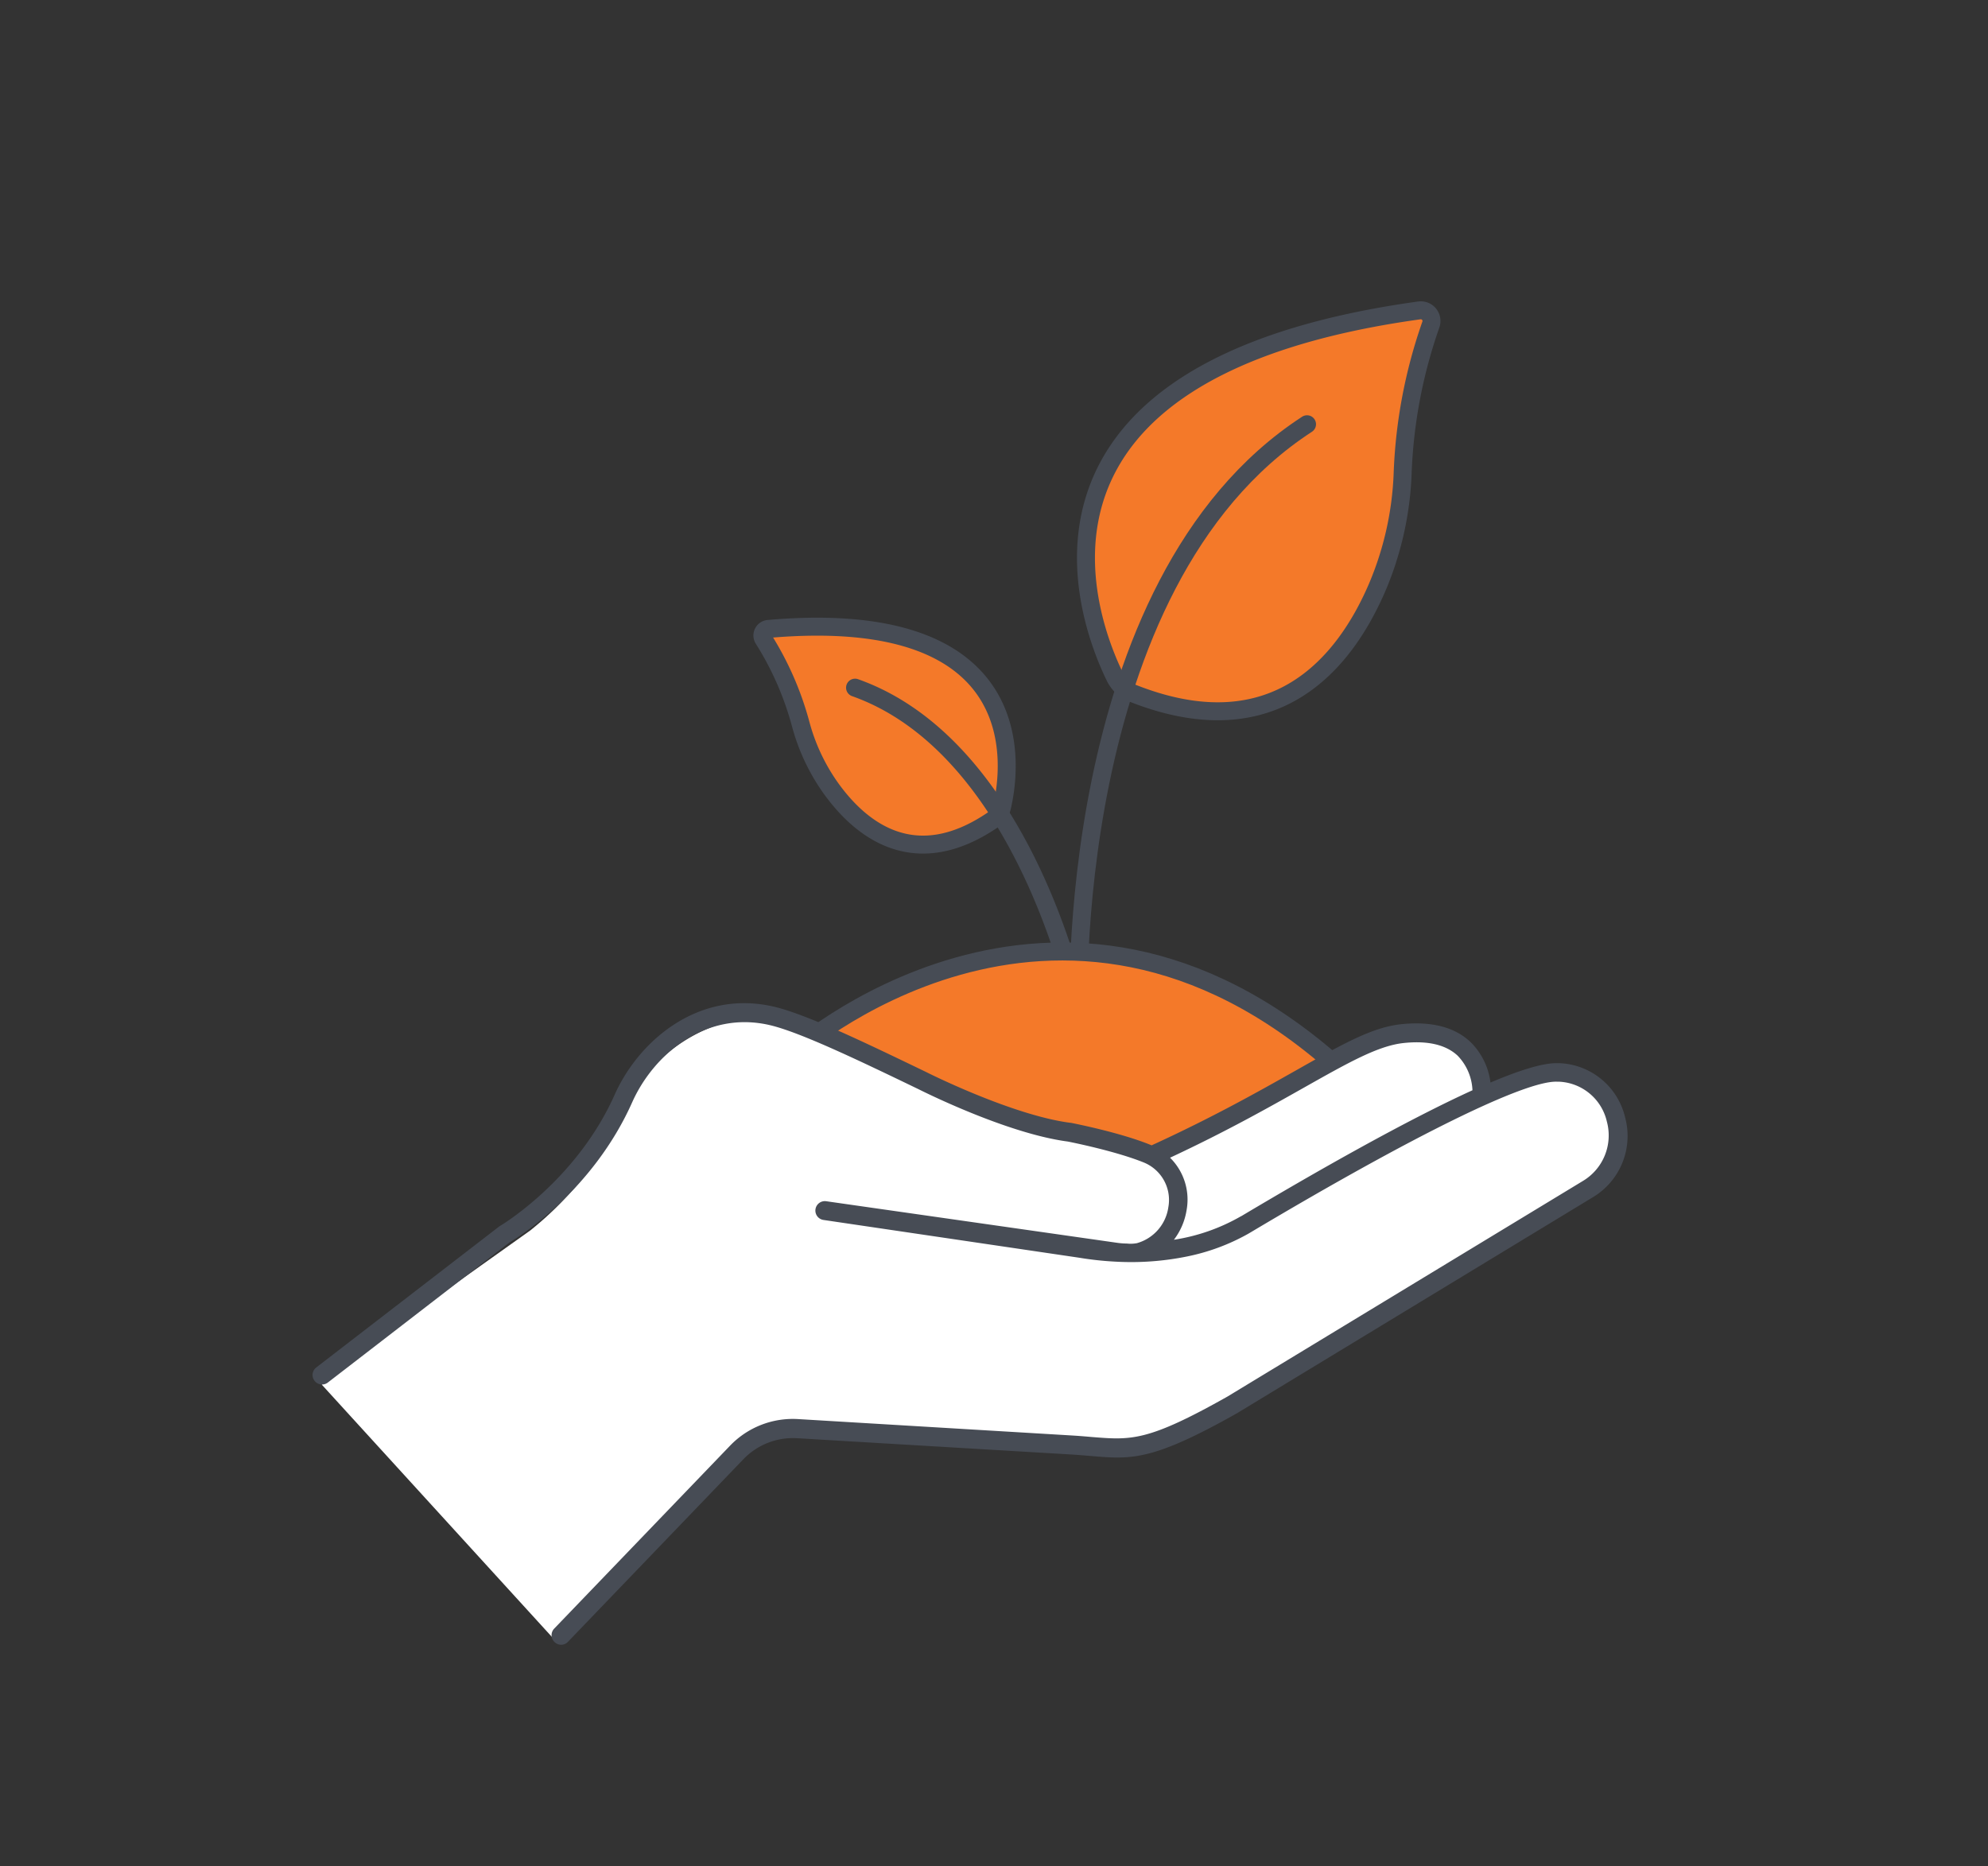
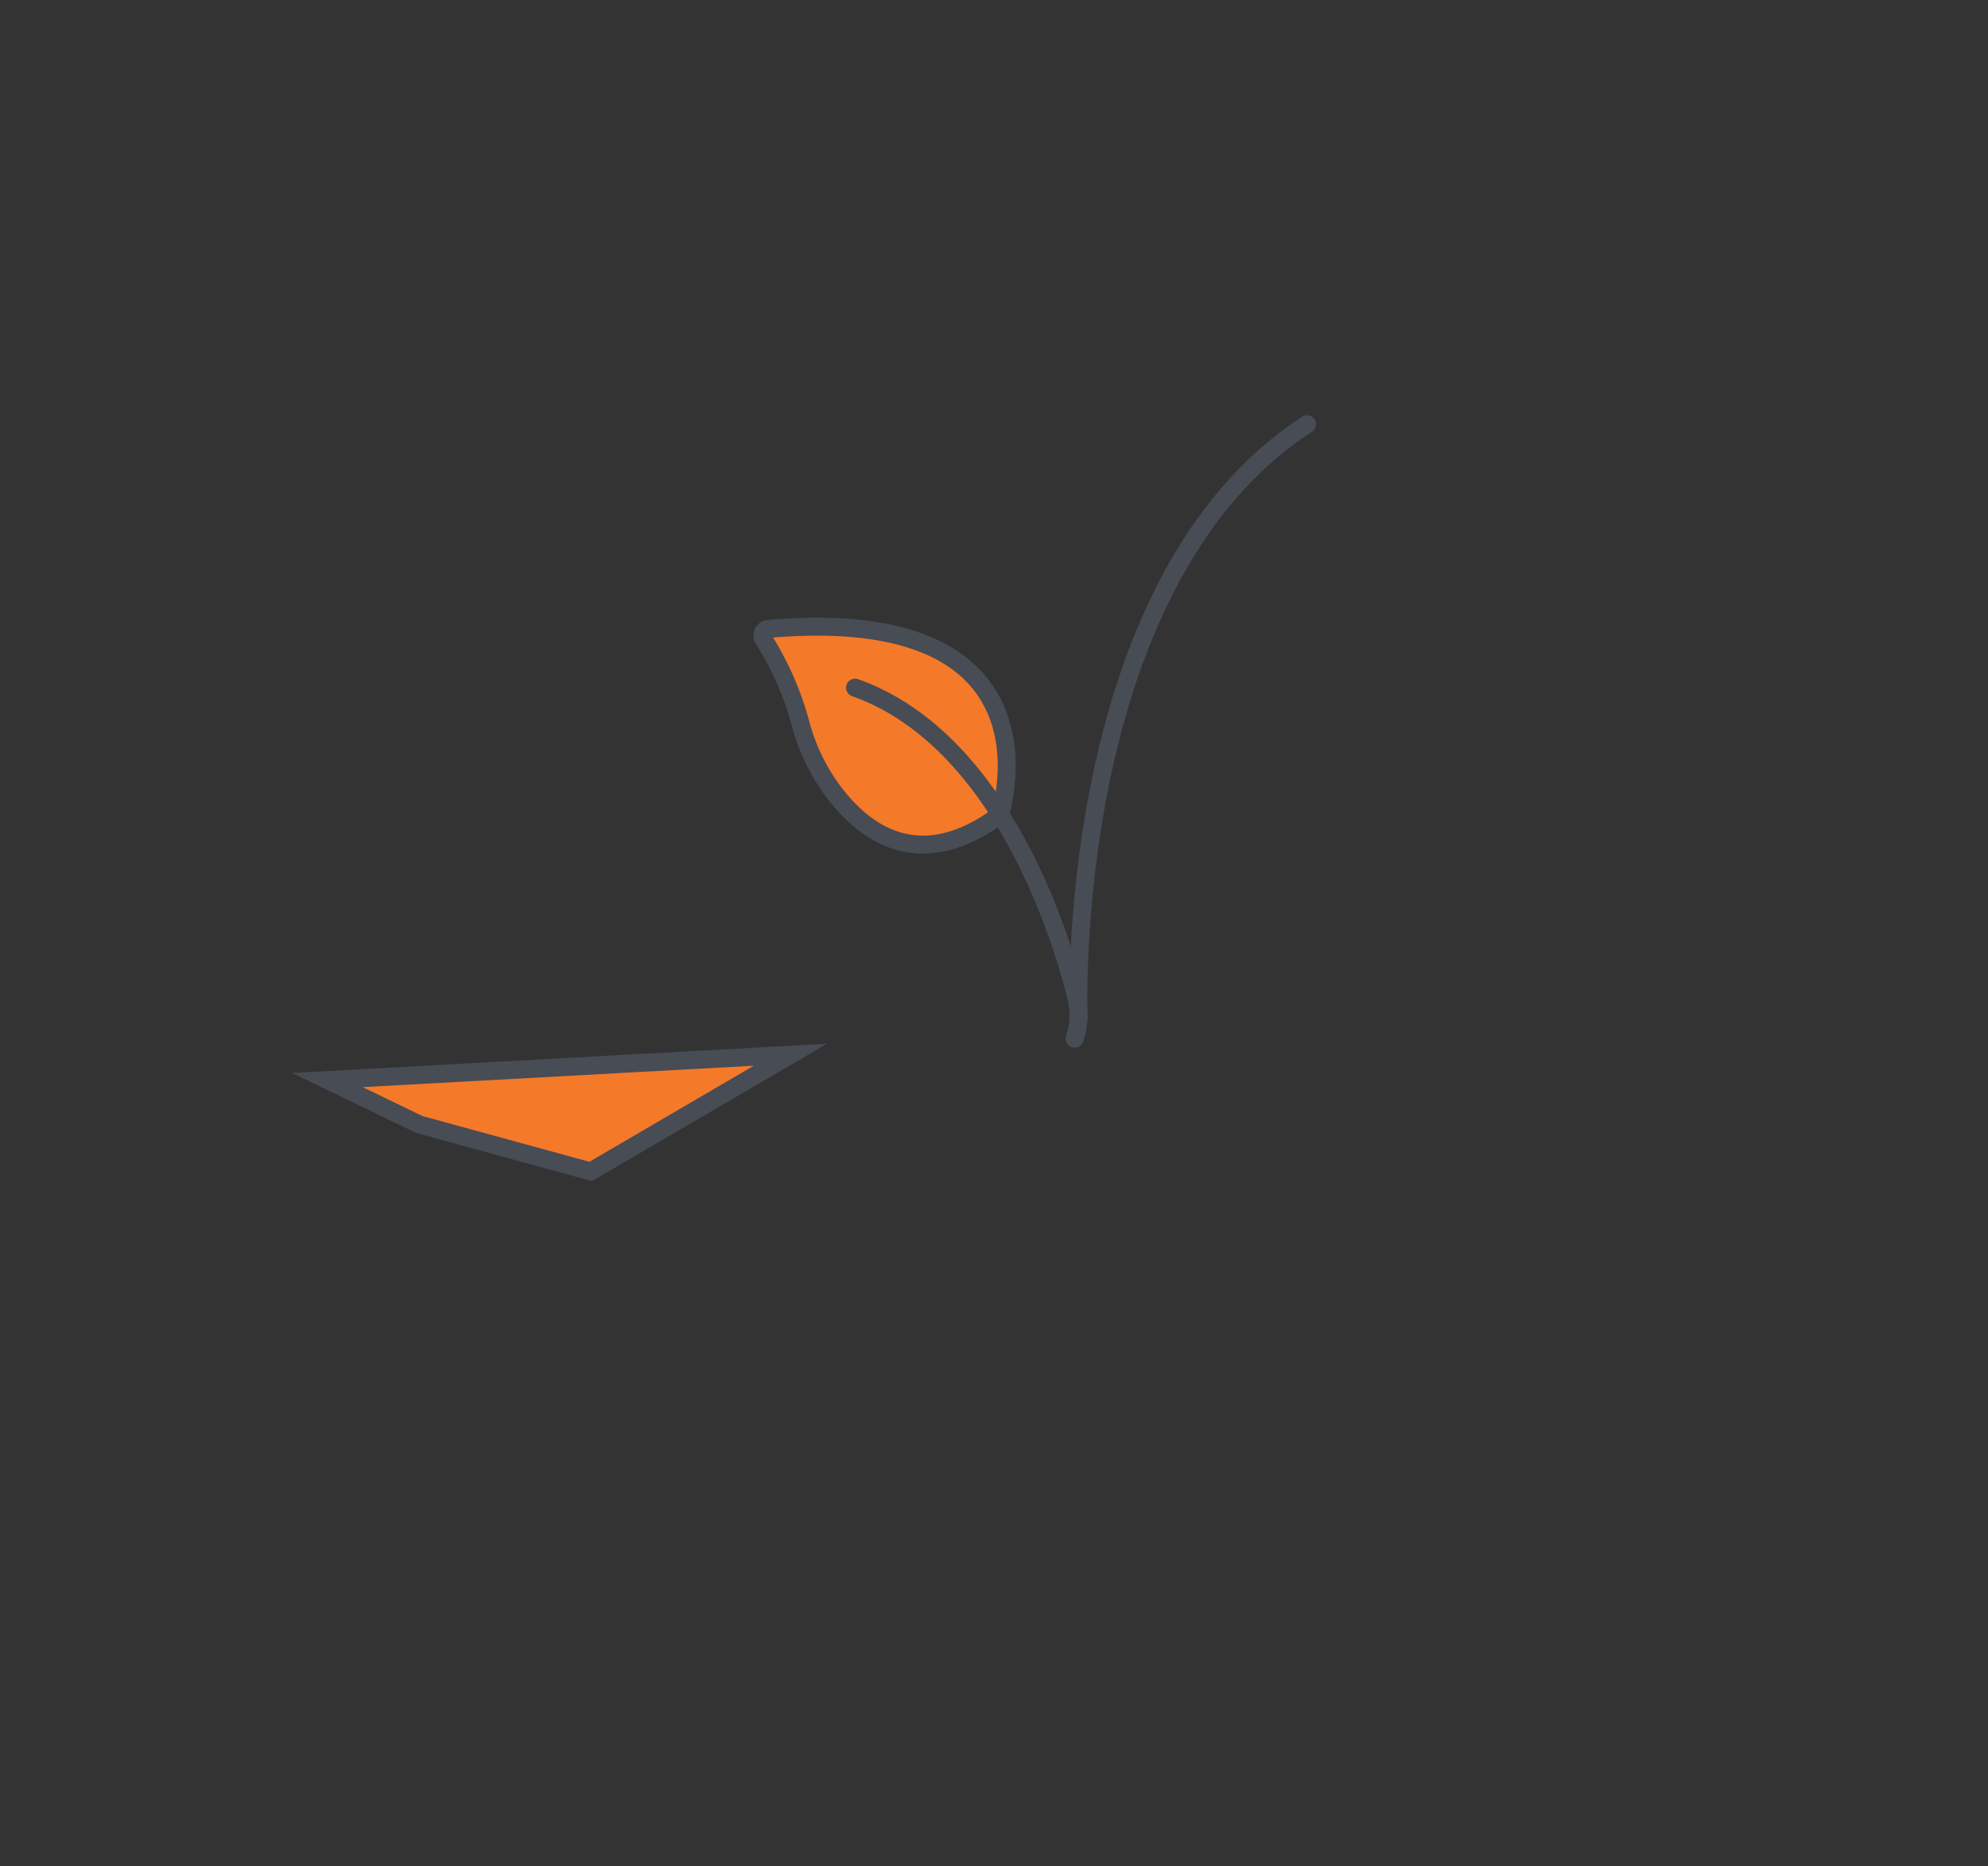
<svg xmlns="http://www.w3.org/2000/svg" id="Layer_1" data-name="Layer 1" viewBox="0 0 442.61 415.58">
  <rect x="0" y="0" width="442.61" height="415.58" fill="#333333" stroke="none" />
  <defs>
    <style>.cls-1{fill:#f47929;}.cls-1,.cls-2{stroke:#474c55;stroke-miterlimit:10;stroke-width:4px;}.cls-2{fill:none;stroke-linecap:round;}.cls-3{fill:#fff;}.cls-4{fill:#474c55;}</style>
  </defs>
-   <path class="cls-1" d="M248.19,150.66C242,137.9,220.73,82.31,316,69.12a2.38,2.38,0,0,1,2.57,3.15,112.26,112.26,0,0,0-6.28,33.05A71.52,71.52,0,0,1,306.53,131c-7.21,16.63-22.7,35.93-54.44,23.34A7.4,7.4,0,0,1,248.19,150.66Z" />
  <path class="cls-2" d="M240.15,226.81S236.21,130.1,291,94.47" />
  <path class="cls-1" d="M223.08,179.73c2-8.52,7.11-44.84-52-39.68a1.46,1.46,0,0,0-1.11,2.24,69,69,0,0,1,8.31,19,44.26,44.26,0,0,0,7,14.64c6.61,9,18.57,18.47,35.92,6.54A4.55,4.55,0,0,0,223.08,179.73Z" />
  <path class="cls-2" d="M190.37,153.13c33.65,11.93,46.71,58.53,49.26,69a15.85,15.85,0,0,1-.37,9.15" />
-   <path class="cls-1" d="M176,234.86s58.89-53.48,121.85,2.71l-44.49,26-38.15-10.45-20.46-9.9Z" />
-   <path class="cls-3" d="M244.08,318.71m99.15-75.48M241.37,280.61a67.14,67.14,0,0,0,7.75.83l2.62.38.22,0a13.92,13.92,0,0,0,2.11-.3M123.88,365.61l6.31-6.95,37.59-37.09c3-3.08,9.28-2.89,13.52-2.65l58.19,3.46c1.57.09,3,.21,4.25.32,8.67.73,13,1.11,31.1-9.09l75.58-45.89c5.9-3.58,9.26-12.44,7.57-19.17s-7.76-9-14.54-9.33l-.46,0h-.31c-3,0-7.91,1.57-13.95,4.13a14.58,14.58,0,0,0-4.22-8.56c-3.36-3.19-8.29-4.46-14.65-3.79s-12.8,4.37-22.74,10c-7.78,4.39-17.46,9.85-30.43,15.79l-.3-.15c-6.52-2.63-16.45-4.57-16.87-4.65l-.12,0c-12.35-1.61-30.41-10.69-30.63-10.8-13.08-6.31-25.44-12.27-32.32-13.89-15.89-3.72-31.32,6.7-36.49,18.31a75.78,75.78,0,0,1-21.89,28.38L76.16,303.81l-4.52,4.52" />
-   <path class="cls-4" d="M361.82,248.83a15.67,15.67,0,0,0-14.57-12.08l-.47,0h-.33c-3.14,0-8.27,1.62-14.61,4.31a15.36,15.36,0,0,0-4.42-9c-3.52-3.34-8.68-4.67-15.35-4s-13.41,4.58-23.82,10.46c-8.15,4.6-18.28,10.31-31.86,16.53a3.49,3.49,0,0,0-.34-.15c-6.82-2.76-17.23-4.79-17.67-4.88l-.12,0c-12.93-1.68-31.86-11.19-32.08-11.31-13.71-6.61-26.65-12.85-33.86-14.54-16.64-3.9-30,7.41-35.46,19.57C128.3,263,111.34,273,111.17,273.09L70.4,304.52a2.11,2.11,0,0,0-.38,2.94h0a2.1,2.1,0,0,0,3,.38l40.43-31.19c1.76-1,18.46-11.35,27.3-31.19,4.73-10.62,16.35-20.53,30.66-17.18,6.76,1.58,20.1,8,33,14.22.8.4,19.69,9.91,33.33,11.7.86.17,10.64,2.13,16.83,4.63a9,9,0,0,1,5.55,10,9.72,9.72,0,0,1-7,8,7.65,7.65,0,0,1-2.24.08c-.67,0-1.28-.05-2-.14l-64.94-9.28a2.11,2.11,0,0,0-2.38,1.78h0a2.11,2.11,0,0,0,1.78,2.39l57,8.42a71.11,71.11,0,0,0,8.12.87,62.4,62.4,0,0,0,15.84-1.16,46.53,46.53,0,0,0,13.51-5l.65-.38c36.23-21.59,61.07-33.77,68.16-33.54l.41,0a11.44,11.44,0,0,1,10.73,8.91A11.81,11.81,0,0,1,352.38,263l-79.12,48c-17.74,10-21.36,9.7-30.1,9-1.38-.12-2.88-.25-4.56-.35L177.65,316a19.38,19.38,0,0,0-15.18,6L123.4,362.65a2.1,2.1,0,0,0,.06,3h0a2.09,2.09,0,0,0,3-.06l39.07-40.67a15.3,15.3,0,0,1,11.9-4.66l60.95,3.62c1.65.1,3.11.23,4.46.34,9.08.77,13.64,1.16,32.57-9.52l79.18-48.07A15.89,15.89,0,0,0,361.82,248.83Zm-85.52,22a42.9,42.9,0,0,1-14.94,5.24,14.64,14.64,0,0,0,2.82-6.58,13.1,13.1,0,0,0-3.68-11.69c12.57-5.87,22.07-11.24,29.82-15.61,9.95-5.61,16.53-9.33,22.2-9.93,5.36-.57,9.39.38,12,2.81a11.76,11.76,0,0,1,3.31,7.71C313,249.54,293.18,260.79,276.3,270.85Z" />
+   <path class="cls-1" d="M176,234.86l-44.49,26-38.15-10.45-20.46-9.9Z" />
</svg>